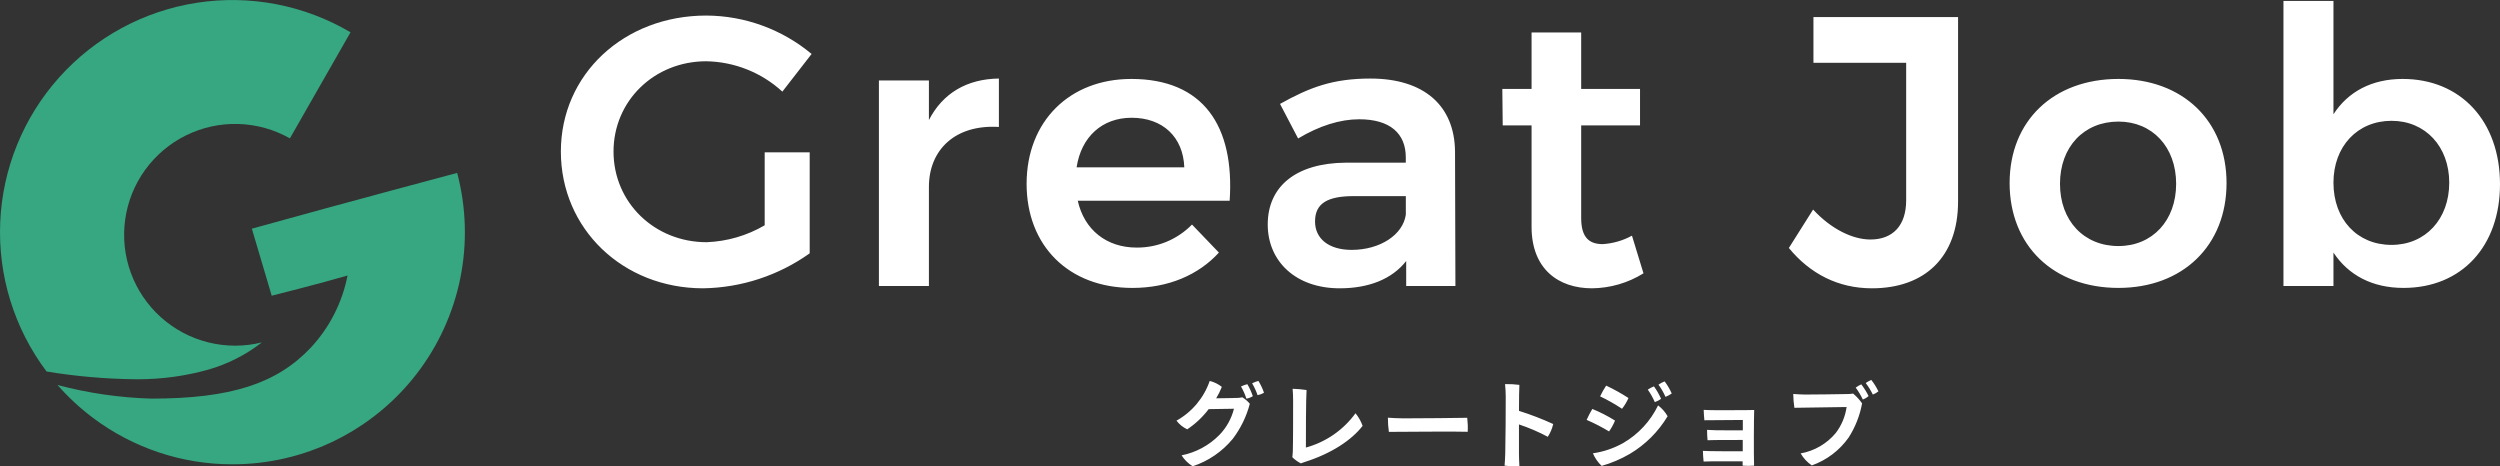
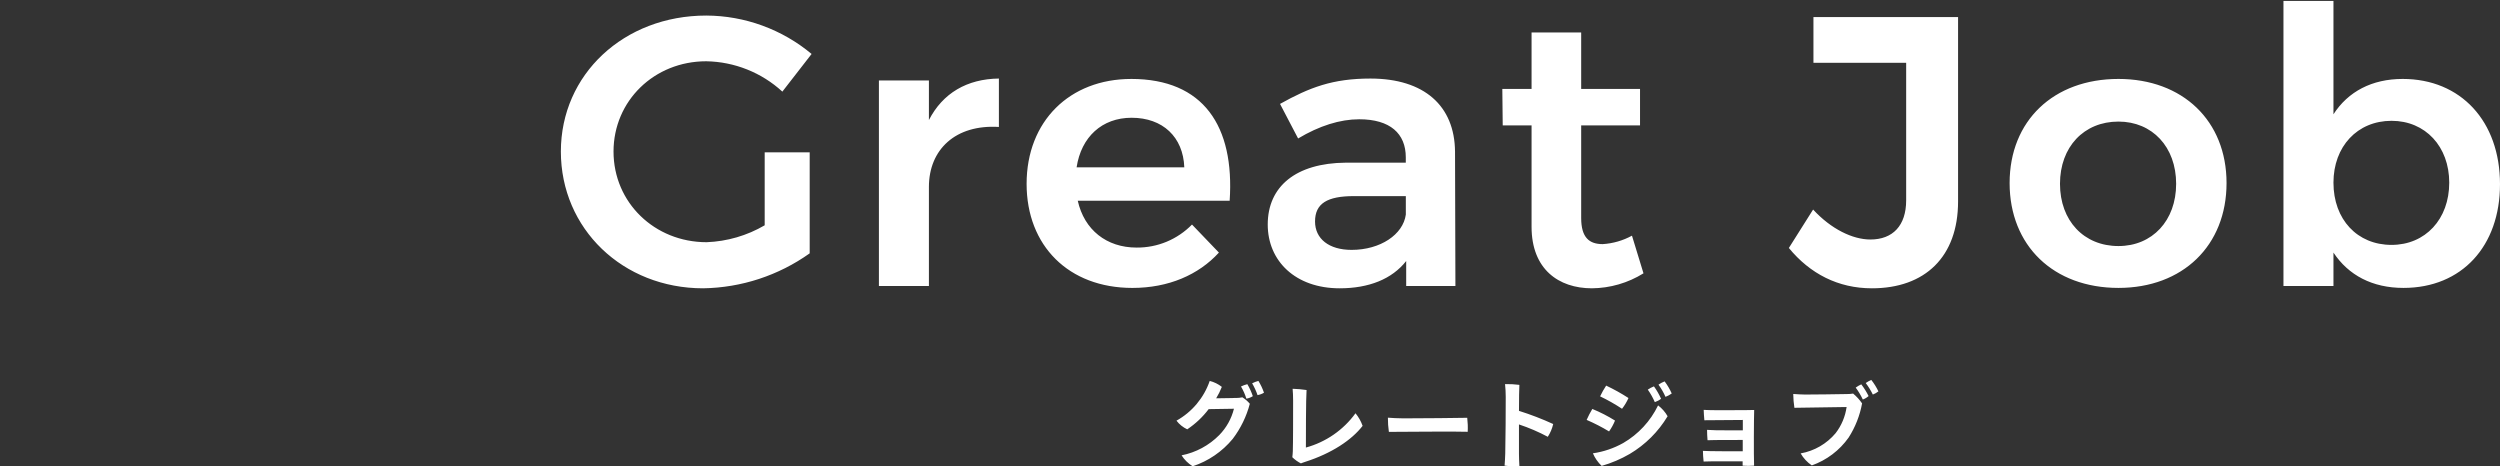
<svg xmlns="http://www.w3.org/2000/svg" width="193" height="36" viewBox="0 0 193 36" fill="none">
  <rect x="0" y="0" width="193" height="36" fill="#333333" stroke="none" />
  <path d="M59.034 17.393C57.67 18.191 56.129 18.639 54.549 18.698C50.541 18.698 47.364 15.643 47.364 11.699C47.364 7.784 50.511 4.73 54.519 4.73C56.7 4.766 58.792 5.599 60.398 7.073L62.656 4.166C60.373 2.262 57.496 1.213 54.522 1.201C48.168 1.201 43.299 5.738 43.299 11.699C43.299 17.66 48.078 22.257 54.283 22.257C57.235 22.211 60.103 21.27 62.508 19.558V11.758H59.034V17.393ZM71.712 9.268V6.213H67.852V22.079H71.712V14.428C71.712 11.551 73.76 9.593 77.115 9.801V6.063C74.651 6.094 72.781 7.191 71.712 9.267V9.268ZM87.33 6.095C82.58 6.095 79.254 9.357 79.254 14.191C79.254 18.966 82.491 22.228 87.419 22.228C90.21 22.228 92.526 21.22 94.1 19.5L92.022 17.335C91.466 17.904 90.8 18.355 90.065 18.661C89.33 18.967 88.541 19.12 87.745 19.113C85.429 19.113 83.707 17.749 83.202 15.495H94.93C95.316 9.742 92.911 6.094 87.328 6.094L87.33 6.095ZM83.114 12.916C83.471 10.573 85.074 9.091 87.36 9.091C89.765 9.091 91.339 10.573 91.428 12.916H83.114ZM112.358 22.079L112.328 11.699C112.297 8.17 109.952 6.064 105.796 6.064C102.886 6.064 101.104 6.746 98.818 8.022L100.214 10.691C101.847 9.712 103.45 9.208 104.934 9.208C107.31 9.208 108.527 10.305 108.527 12.143V12.558H103.897C100.037 12.589 97.869 14.397 97.869 17.333C97.869 20.151 100.008 22.257 103.422 22.257C105.679 22.257 107.459 21.546 108.558 20.151V22.079H112.358ZM104.342 19.291C102.59 19.291 101.521 18.431 101.521 17.098C101.521 15.704 102.471 15.14 104.521 15.14H108.53V16.564C108.32 18.105 106.569 19.291 104.342 19.291ZM125.988 18.194C125.292 18.574 124.521 18.797 123.73 18.846C122.691 18.846 122.067 18.342 122.067 16.83V9.682H126.61V6.865H122.067V2.506H118.237V6.865H115.979L116.01 9.682H118.237V17.512C118.237 20.774 120.316 22.257 122.899 22.257C124.306 22.244 125.683 21.844 126.877 21.1L125.988 18.194ZM151.163 15.554V1.319H139.998V4.848H147.156V15.465C147.156 17.423 146.117 18.49 144.395 18.49C143.029 18.49 141.366 17.69 139.972 16.177L138.1 19.144C139.733 21.13 141.901 22.257 144.514 22.257C148.611 22.257 151.163 19.824 151.163 15.554ZM163.544 6.094C158.526 6.094 155.142 9.327 155.142 14.131C155.143 18.965 158.528 22.227 163.545 22.227C168.504 22.227 171.889 18.965 171.889 14.131C171.889 9.327 168.504 6.094 163.545 6.094H163.544ZM163.544 9.386C166.157 9.386 167.998 11.343 167.998 14.19C167.998 17.037 166.157 18.995 163.544 18.995C160.872 18.995 159.031 17.037 159.031 14.19C159.031 11.343 160.875 9.386 163.545 9.386H163.544ZM185.487 6.094C183.112 6.094 181.271 7.073 180.143 8.822V0.074H176.283V22.079H180.143V19.499C181.301 21.248 183.143 22.227 185.546 22.227C190.059 22.227 193 18.995 193 14.22C192.999 9.356 189.97 6.094 185.487 6.094ZM184.627 18.906C181.985 18.906 180.143 16.948 180.143 14.101C180.143 11.313 181.983 9.327 184.627 9.327C187.24 9.327 189.081 11.313 189.081 14.101C189.081 16.92 187.239 18.906 184.627 18.906Z" fill="white" />
  <path d="M95.404 30.718C95.404 30.718 95.174 30.74 93.888 30.749C94.059 30.468 94.206 30.173 94.326 29.867C94.05 29.65 93.731 29.493 93.391 29.407C92.942 30.711 92.028 31.804 90.824 32.476C91.043 32.762 91.329 32.991 91.655 33.144C92.29 32.72 92.849 32.193 93.309 31.585L95.261 31.555C95.07 32.321 94.679 33.022 94.127 33.587C93.336 34.389 92.322 34.934 91.217 35.152C91.436 35.493 91.728 35.782 92.072 35.997C93.282 35.598 94.354 34.865 95.165 33.884C95.779 33.075 96.228 32.153 96.486 31.17C96.322 30.976 96.129 30.809 95.915 30.674C95.746 30.706 95.574 30.724 95.402 30.725L95.404 30.718ZM97.148 29.406C96.981 29.45 96.819 29.512 96.665 29.591C96.834 29.881 96.974 30.186 97.082 30.503C97.258 30.472 97.427 30.41 97.58 30.318C97.471 29.998 97.326 29.692 97.148 29.406ZM95.805 29.836C95.978 30.133 96.118 30.449 96.22 30.777C96.397 30.748 96.567 30.682 96.718 30.584C96.609 30.262 96.467 29.951 96.294 29.658C96.125 29.7 95.961 29.759 95.805 29.836ZM99.768 35.299C99.963 35.49 100.186 35.65 100.429 35.774C100.548 35.722 100.614 35.708 100.733 35.663C102.812 35.003 104.355 33.964 105.194 32.876C105.069 32.522 104.883 32.194 104.645 31.904C103.707 33.197 102.356 34.13 100.815 34.551C100.815 33.854 100.815 30.725 100.867 30.11C100.51 30.056 100.151 30.023 99.79 30.014C99.813 30.221 99.828 30.601 99.828 30.933C99.828 32.171 99.828 34.21 99.805 34.84C99.798 34.959 99.79 35.137 99.768 35.299ZM107.146 32.244C107.144 32.611 107.169 32.978 107.221 33.341C108.223 33.349 112.186 33.289 113.307 33.334C113.325 32.973 113.312 32.611 113.27 32.253C112.417 32.267 110.004 32.297 108.341 32.297C107.941 32.297 107.391 32.267 107.146 32.245V32.244ZM119.49 33.721C119.686 33.419 119.827 33.085 119.907 32.735C119.049 32.341 118.166 32.002 117.265 31.719C117.265 30.799 117.28 29.977 117.296 29.711C116.929 29.665 116.559 29.645 116.19 29.652C116.224 29.979 116.242 30.308 116.242 30.638C116.249 31.225 116.227 34.322 116.205 35.005C116.197 35.316 116.174 35.709 116.153 35.946C116.532 35.996 116.915 36.008 117.297 35.983C117.278 35.669 117.264 35.248 117.264 35.033V32.766C118.032 33.02 118.777 33.34 119.49 33.721ZM128.509 29.443C128.341 29.508 128.182 29.592 128.034 29.695C128.248 29.988 128.43 30.304 128.576 30.636C128.747 30.572 128.91 30.484 129.058 30.377C128.911 30.046 128.727 29.733 128.509 29.443ZM127.685 29.828C127.517 29.892 127.357 29.976 127.21 30.08C127.423 30.382 127.605 30.705 127.752 31.044C127.926 30.985 128.089 30.898 128.234 30.785C128.084 30.448 127.9 30.128 127.685 29.828ZM123.996 29.769C123.82 30.034 123.664 30.312 123.528 30.599C124.114 30.879 124.679 31.199 125.221 31.557C125.421 31.302 125.588 31.023 125.718 30.727C125.166 30.37 124.591 30.05 123.996 29.769ZM122.972 34.996C123.128 35.362 123.358 35.693 123.647 35.967C124.408 35.749 125.138 35.438 125.822 35.04C127.02 34.328 128.023 33.329 128.739 32.134C128.553 31.808 128.303 31.523 128.004 31.296C127.417 32.513 126.479 33.525 125.31 34.203C124.586 34.608 123.793 34.877 122.972 34.996ZM122.927 31.571C122.763 31.843 122.617 32.125 122.489 32.416C123.085 32.673 123.663 32.971 124.219 33.306C124.405 33.046 124.559 32.764 124.679 32.468C124.122 32.119 123.536 31.819 122.927 31.571ZM134.546 33.224C134.02 33.224 133.151 33.224 132.527 33.217C132.267 33.209 131.866 33.194 131.785 33.186C131.785 33.356 131.8 33.801 131.822 33.986C131.985 33.979 132.201 33.971 132.438 33.971L134.539 33.964V34.839C133.663 34.839 131.874 34.839 131.466 34.808C131.466 34.956 131.488 35.409 131.518 35.631C131.629 35.631 131.911 35.624 132.126 35.616C132.431 35.616 133.789 35.609 134.531 35.616V35.95C134.825 35.972 135.121 35.972 135.415 35.95C135.384 35.164 135.4 32.184 135.422 31.65C134.947 31.672 132.669 31.665 132.342 31.665C132.156 31.665 131.718 31.657 131.525 31.642C131.525 31.753 131.556 32.28 131.577 32.443C132.074 32.436 134.219 32.421 134.546 32.421V33.224ZM144.464 29.331C144.312 29.395 144.168 29.474 144.034 29.569C144.244 29.848 144.428 30.145 144.583 30.459C144.738 30.4 144.884 30.318 145.013 30.214C144.864 29.9 144.68 29.604 144.464 29.331ZM143.691 29.671C143.539 29.741 143.395 29.825 143.26 29.923C143.474 30.211 143.658 30.519 143.81 30.843C143.973 30.782 144.124 30.692 144.255 30.576C144.097 30.258 143.908 29.956 143.693 29.673L143.691 29.671ZM143.753 31.141C143.557 30.859 143.325 30.605 143.062 30.384C142.903 30.41 142.742 30.423 142.58 30.421C142.127 30.436 139.782 30.459 139.351 30.459C139.099 30.459 138.75 30.436 138.438 30.414C138.444 30.771 138.473 31.128 138.527 31.482C139.173 31.467 141.898 31.43 142.558 31.422C142.455 32.156 142.164 32.851 141.711 33.439C141.023 34.261 140.066 34.815 139.01 35.003C139.224 35.372 139.518 35.689 139.871 35.93C141.018 35.524 142.011 34.773 142.714 33.78C143.229 32.977 143.582 32.08 143.753 31.141Z" fill="white" />
-   <path d="M7.181 32.262C6.183 31.512 5.264 30.662 4.442 29.723C6.805 30.35 9.234 30.702 11.679 30.773C17.793 30.773 21.363 29.63 23.998 26.832C25.444 25.278 26.424 23.351 26.831 21.269C24.79 21.873 20.976 22.828 20.976 22.828L19.443 17.654C26.862 15.591 35.293 13.349 35.293 13.349C35.996 16.002 36.079 18.78 35.537 21.47C34.994 24.16 33.84 26.689 32.164 28.863C30.488 31.037 28.334 32.796 25.868 34.007C23.403 35.217 20.692 35.846 17.945 35.844H17.918C14.044 35.844 10.275 34.586 7.179 32.26L7.181 32.262ZM10.33 29.276C8.073 29.247 5.822 29.048 3.595 28.68C1.103 25.366 -0.162 21.292 0.017 17.151C0.195 13.011 1.805 9.059 4.572 5.971C7.339 2.883 11.093 0.848 15.193 0.214C19.294 -0.42 23.488 0.385 27.06 2.493L22.38 10.682C21.162 9.992 19.794 9.61 18.395 9.571C16.996 9.531 15.608 9.834 14.353 10.454C13.098 11.073 12.015 11.991 11.197 13.125C10.379 14.26 9.852 15.577 9.662 16.962C9.471 18.348 9.623 19.758 10.105 21.071C10.586 22.384 11.383 23.559 12.424 24.493C13.465 25.427 14.719 26.093 16.077 26.431C17.436 26.77 18.856 26.771 20.215 26.434C18.973 27.401 17.556 28.119 16.041 28.547C14.292 29.033 12.484 29.279 10.669 29.279C10.556 29.279 10.443 29.279 10.328 29.276H10.33Z" fill="#36A781" />
</svg>